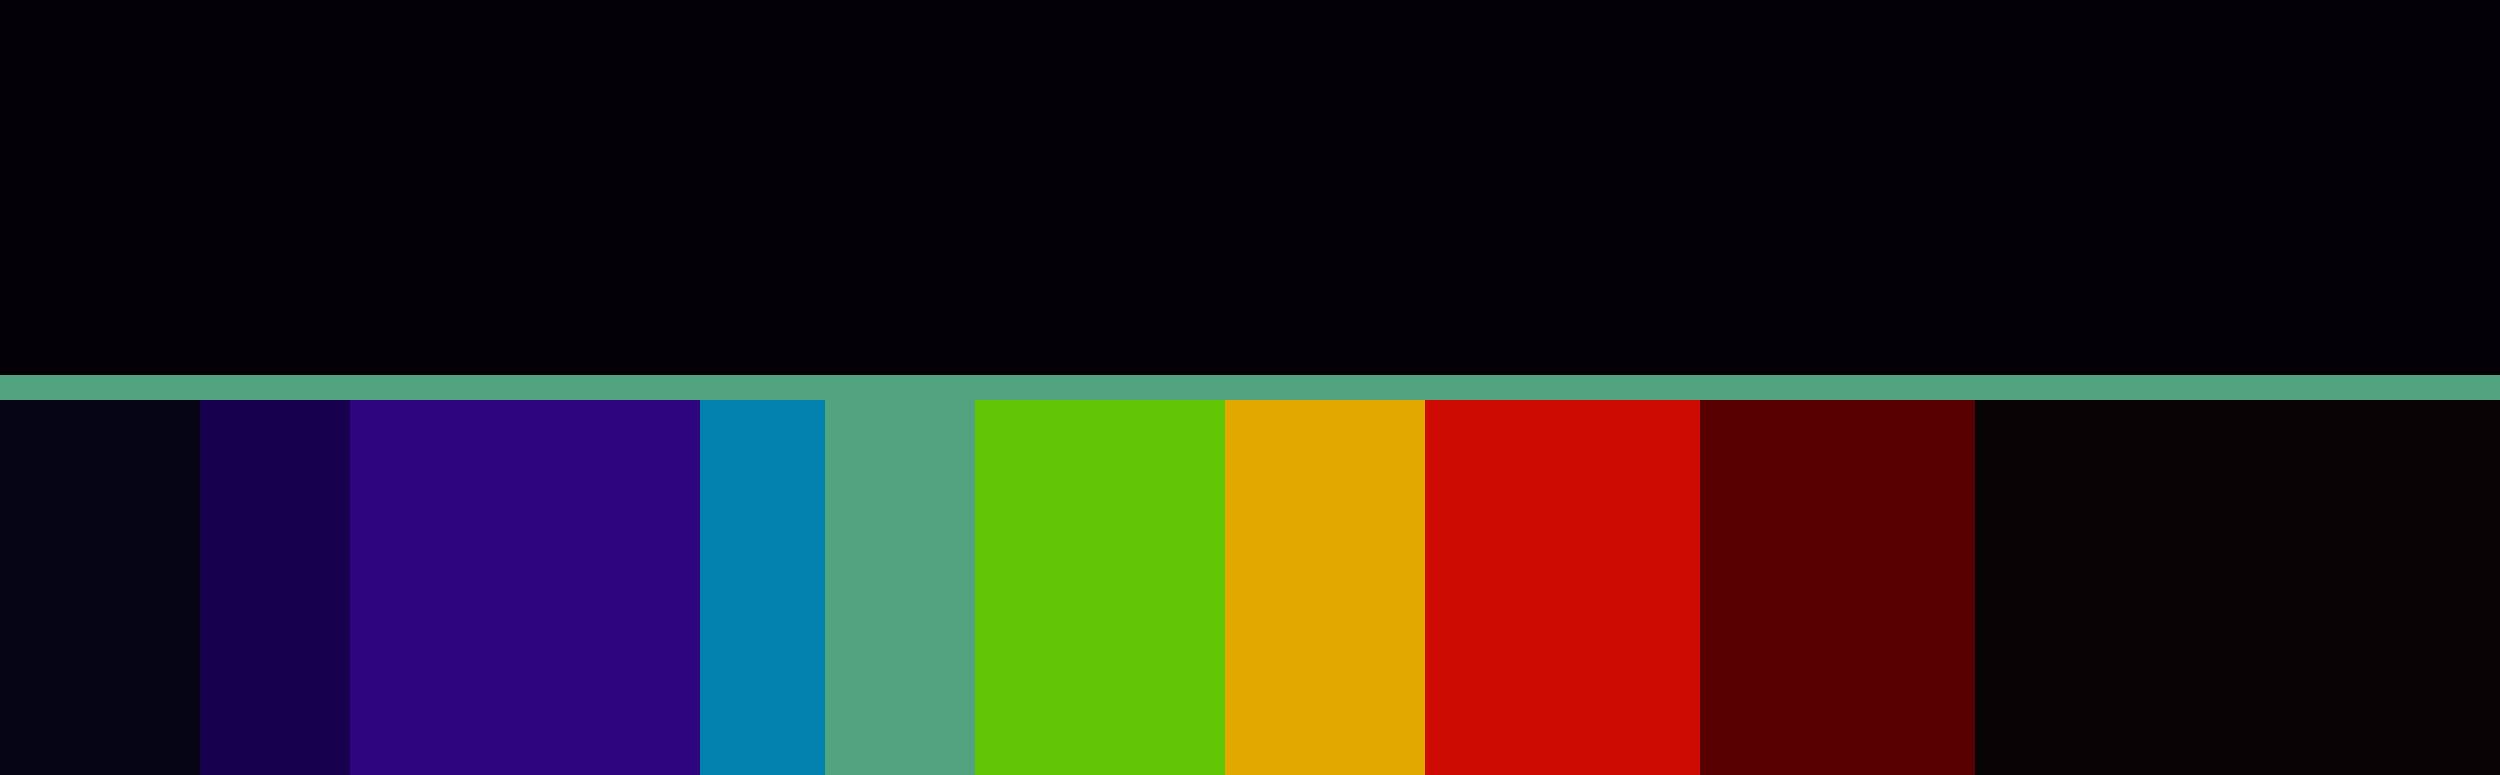
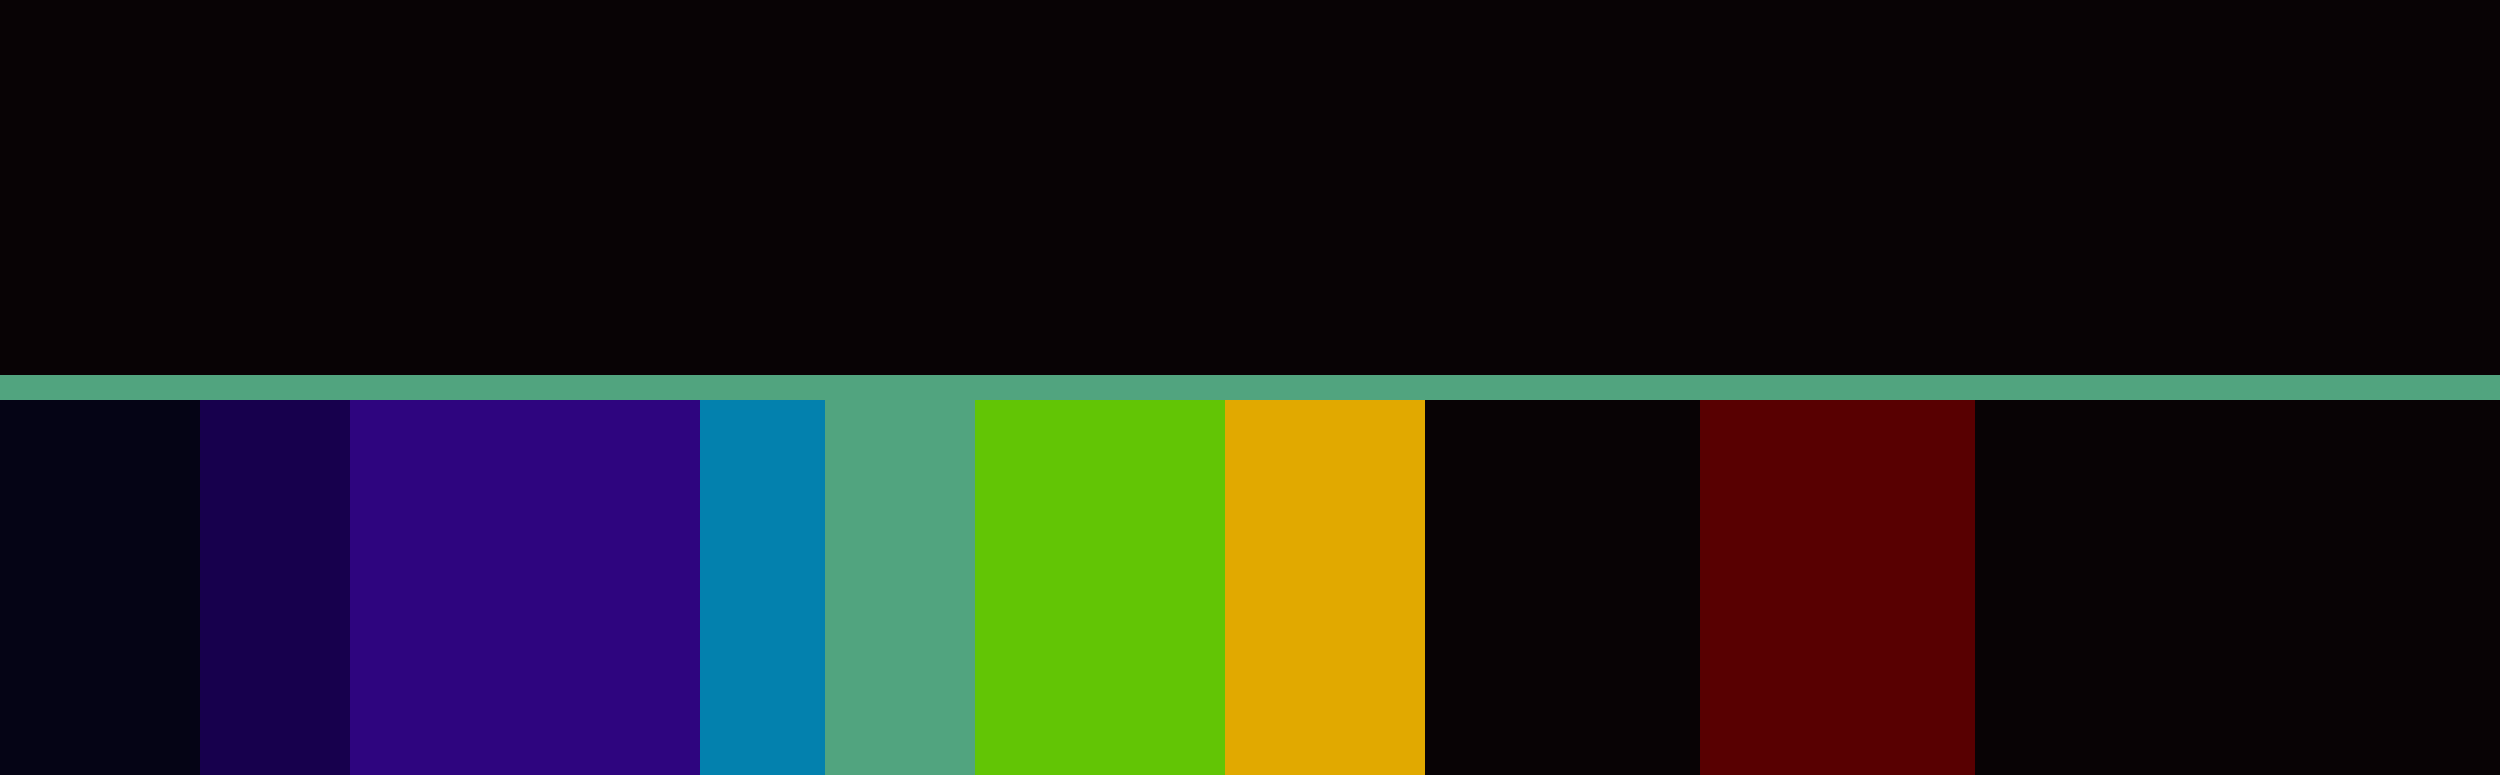
<svg xmlns="http://www.w3.org/2000/svg" version="1.1" width="100" height="31">
  <path d="M0,0 L100,0 L100,31 L0,31 Z " fill="#080305" transform="translate(0,0)" />
-   <path d="M0,0 L100,0 L100,15 L0,15 Z " fill="#030106" transform="translate(0,0)" />
  <path d="M0,0 L100,0 L100,1 L39,1 L39,16 L0,16 Z " fill="#2E057F" transform="translate(0,15)" />
  <path d="M0,0 L18,0 L18,15 L0,15 Z " fill="#62C505" transform="translate(39,16)" />
  <path d="M0,0 L100,0 L100,1 L39,1 L39,16 L28,16 L28,1 L0,1 Z " fill="#51A47F" transform="translate(0,15)" />
-   <path d="M0,0 L11,0 L11,15 L0,15 Z " fill="#CE0B00" transform="translate(57,16)" />
  <path d="M0,0 L11,0 L11,15 L0,15 Z " fill="#580001" transform="translate(68,16)" />
  <path d="M0,0 L8,0 L8,15 L0,15 Z " fill="#E1A900" transform="translate(49,16)" />
  <path d="M0,0 L8,0 L8,15 L0,15 Z " fill="#050415" transform="translate(0,16)" />
  <path d="M0,0 L6,0 L6,15 L0,15 Z " fill="#17004D" transform="translate(8,16)" />
  <path d="M0,0 L5,0 L5,15 L0,15 Z " fill="#0381AE" transform="translate(28,16)" />
</svg>